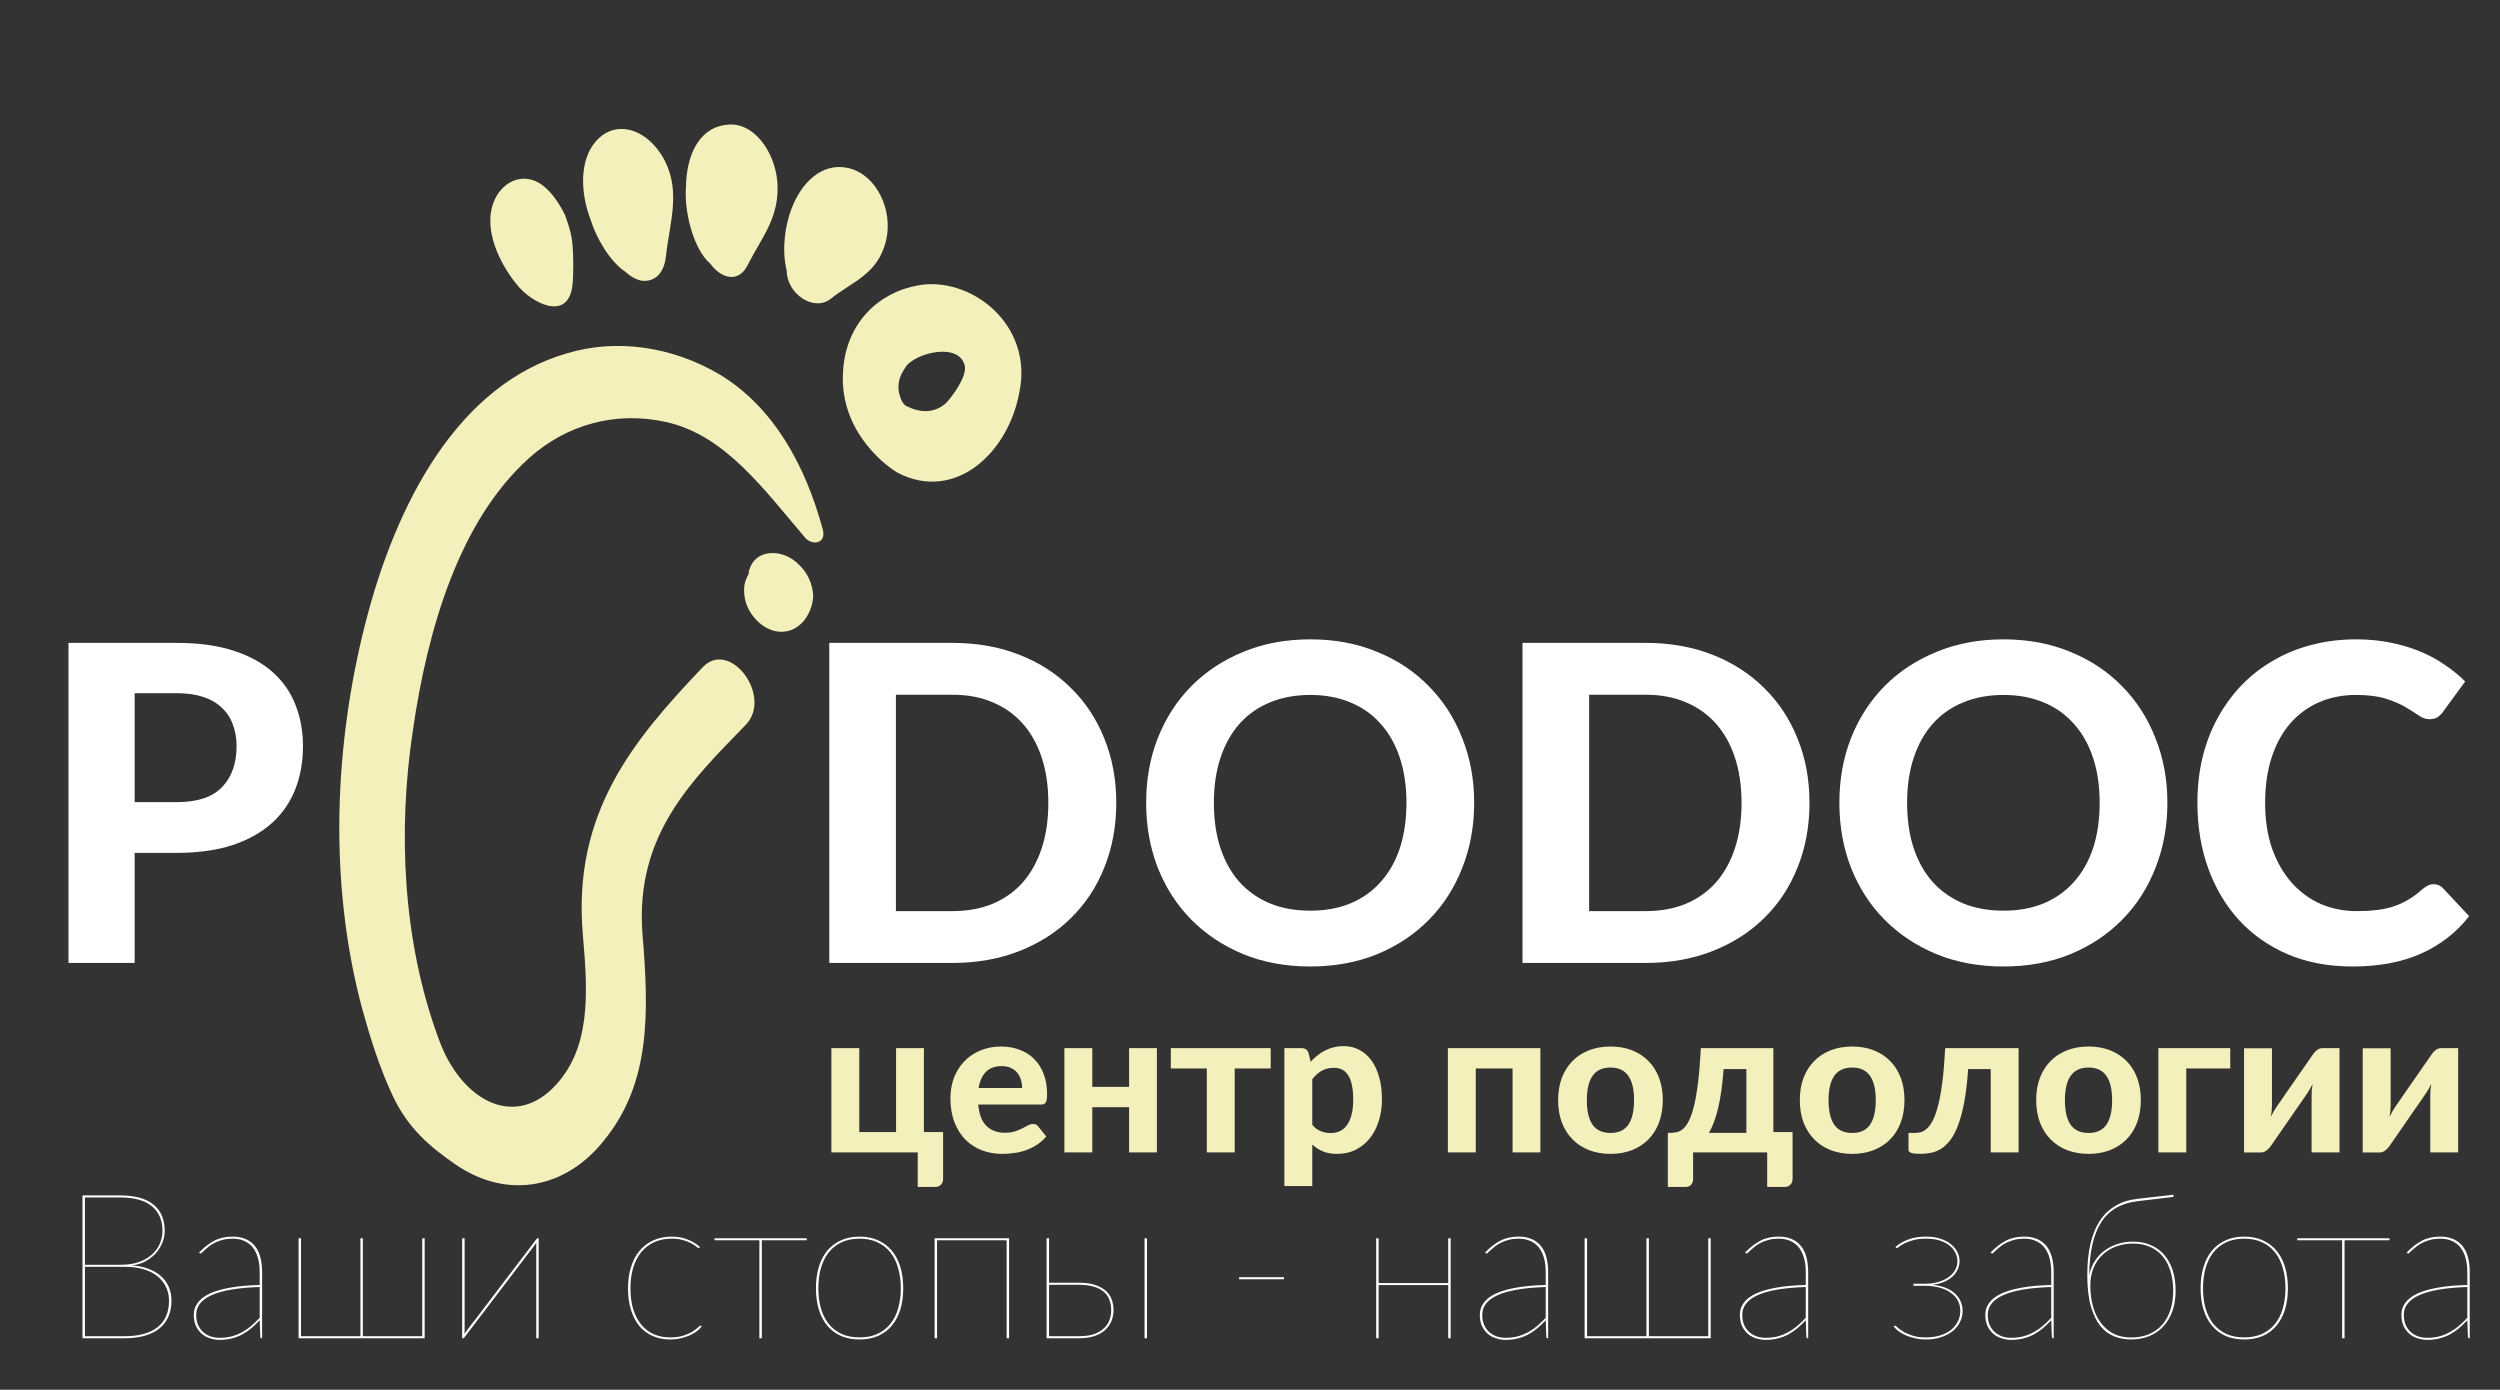
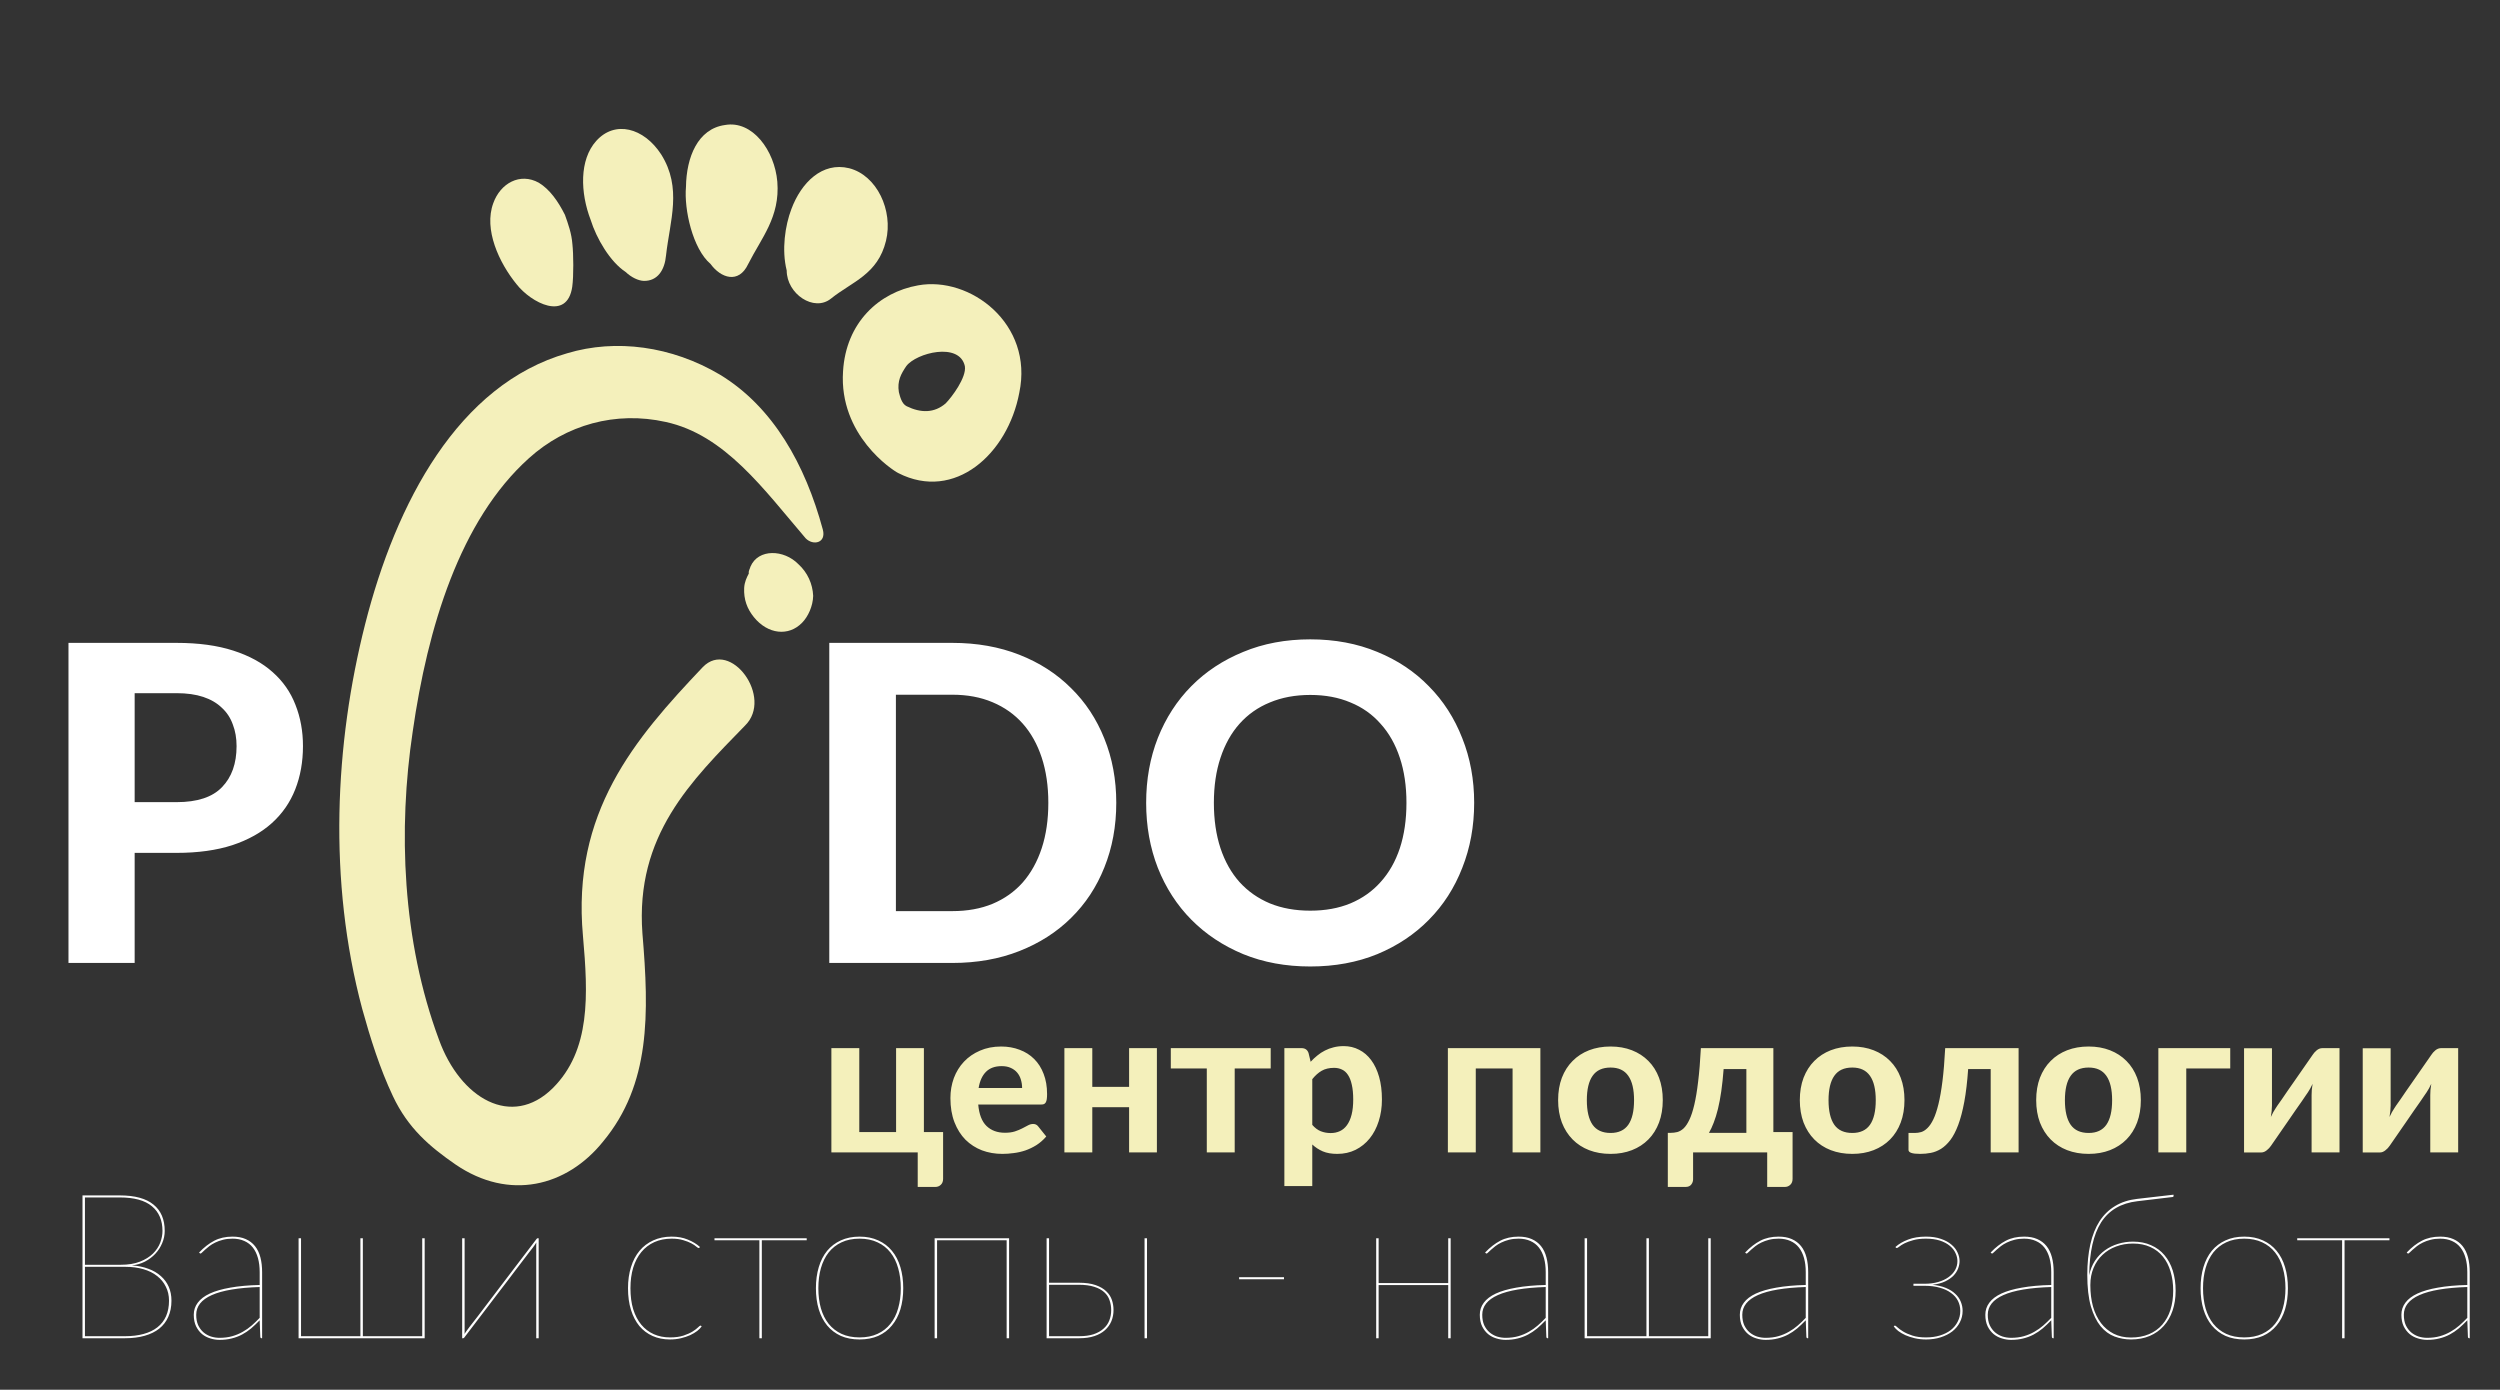
<svg xmlns="http://www.w3.org/2000/svg" width="680" height="378" viewBox="0 0 680 378" fill="none">
  <rect x="0" y="0" width="680" height="378" fill="#333333" stroke="none" />
  <path d="M191.161 181.451C172.585 201.027 155.49 220.963 158.566 254.602C159.979 270.647 160.708 285.646 150.345 295.985C139.187 307.01 125.199 298.803 119.392 282.773C109.366 255.767 108.268 225.586 112.263 198.945C116.29 170.89 125.022 141.543 143.893 124.611C153.944 115.55 167.421 111.721 181.098 114.777C197.175 118.28 207.687 133.019 219.15 146.432C221.159 148.477 224.79 147.736 223.809 144.046C219.031 126.37 210.311 110.714 195.84 101.916C182.693 94.117 167.504 92.115 154.307 96.079C124.642 104.566 107.699 136.722 99.309 169.806C91.075 202.252 89.18 239.556 98.534 274.452C100.697 282.287 103.344 290.713 106.863 298.134C110.989 306.92 116.97 311.962 123.948 316.772C138.465 326.664 154.139 322.828 164.051 310.485C176.939 294.94 176.585 275.836 174.737 253.865C172.781 227.198 187.99 212.421 202.639 197.371C210.461 189.731 198.703 173.674 191.161 181.451Z" fill="#F4F0BB" />
  <path d="M217.153 153.449C213.228 149.436 206.246 149.19 204.132 154.116C203.98 154.743 203.554 155.236 203.675 155.996C203.097 157.116 202.519 158.236 202.413 159.936C202.276 163.022 203.188 165.568 205.074 167.888C208.847 172.527 214.505 173.18 218.186 169.367C219.814 167.707 221.122 164.841 221.183 162.068C221.046 158.848 219.662 155.722 217.153 153.449Z" fill="#F4F0BB" />
  <path d="M249.7 77.622C239.131 79.492 230.085 87.715 229.308 101.016C228.165 118.349 242.708 127.886 244.353 128.686C259.628 136.474 274.111 123.532 277.249 106.819C281.194 88.045 263.818 75.025 249.7 77.622ZM257.238 109.704C254.131 112.401 250.461 112.368 246.623 110.499C245.252 109.832 244.811 107.863 244.491 106.655C244.004 103.612 245.085 101.683 246.517 99.573C249.228 95.983 261 92.945 262.446 99.612C262.934 102.656 258.867 108.042 257.238 109.704Z" fill="#F4F0BB" />
  <path d="M226.043 81.207C231.805 76.584 238.766 74.665 240.994 65.494C242.992 57.271 238.521 47.669 230.947 45.752C223.648 43.97 217.932 49.676 215.258 56.863C213.553 61.338 212.569 67.932 213.982 73.571C213.982 79.936 221.418 84.969 226.043 81.207Z" fill="#F4F0BB" />
  <path d="M193.274 71.807C196.064 75.645 200.934 77.304 203.509 71.819C207.101 64.702 212.203 59.028 211.433 49.436C210.71 40.929 204.653 32.666 197.193 34.003C189.81 35.022 186.695 42.726 186.587 50.828C186.031 56.94 188.389 67.659 193.274 71.807Z" fill="#F4F0BB" />
  <path d="M170.186 73.987C171.688 75.425 173.62 76.365 175.153 76.405C178.849 76.439 180.796 73.503 181.164 69.446C182.207 60.069 185.612 51.135 179.816 41.96C175.094 34.719 167.259 32.671 162.184 38.321C157.537 43.473 157.828 52.44 160.665 59.822C162.228 64.82 165.923 71.207 170.186 73.987Z" fill="#F4F0BB" />
  <path d="M146.566 49.708C141.43 46.856 136.095 49.876 134.175 55.259C131.523 62.394 135.76 71.478 140.484 77.288C144.462 82.385 154.262 87.507 155.65 78.002C156.061 75.043 155.985 69.038 155.696 66.44C155.482 63.527 154.568 60.976 153.654 58.424C151.794 54.71 149.508 51.491 146.566 49.708Z" fill="#F4F0BB" />
  <path d="M48.027 218.183C53.667 218.183 57.787 216.823 60.387 214.103C63.027 211.383 64.347 207.663 64.347 202.943C64.347 200.783 64.007 198.823 63.327 197.063C62.687 195.263 61.687 193.743 60.327 192.503C59.007 191.223 57.327 190.243 55.287 189.563C53.247 188.883 50.827 188.543 48.027 188.543H36.627V218.183H48.027ZM48.027 174.863C53.987 174.863 59.127 175.563 63.447 176.963C67.807 178.363 71.387 180.323 74.187 182.843C76.987 185.323 79.047 188.283 80.367 191.723C81.727 195.163 82.407 198.903 82.407 202.943C82.407 207.223 81.707 211.143 80.307 214.703C78.907 218.263 76.787 221.323 73.947 223.883C71.107 226.443 67.527 228.443 63.207 229.883C58.887 231.283 53.827 231.983 48.027 231.983H36.627V261.923H18.627V174.863H48.027ZM303.625 218.363C303.625 224.723 302.545 230.583 300.385 235.943C298.265 241.263 295.245 245.843 291.325 249.683C287.445 253.523 282.765 256.523 277.285 258.683C271.805 260.843 265.725 261.923 259.045 261.923H225.565V174.863H259.045C265.725 174.863 271.805 175.943 277.285 178.103C282.765 180.263 287.445 183.283 291.325 187.163C295.245 191.003 298.265 195.583 300.385 200.903C302.545 206.223 303.625 212.043 303.625 218.363ZM285.145 218.363C285.145 213.803 284.545 209.703 283.345 206.063C282.145 202.423 280.425 199.343 278.185 196.823C275.945 194.303 273.205 192.363 269.965 191.003C266.765 189.643 263.125 188.963 259.045 188.963H243.685V247.823H259.045C263.125 247.823 266.765 247.163 269.965 245.843C273.205 244.483 275.945 242.543 278.185 240.023C280.425 237.463 282.145 234.363 283.345 230.723C284.545 227.083 285.145 222.963 285.145 218.363ZM400.974 218.363C400.974 224.723 399.894 230.623 397.734 236.063C395.614 241.503 392.594 246.203 388.674 250.163C384.794 254.123 380.114 257.243 374.634 259.523C369.154 261.763 363.074 262.883 356.394 262.883C349.714 262.883 343.634 261.763 338.154 259.523C332.674 257.243 327.974 254.123 324.054 250.163C320.134 246.203 317.094 241.503 314.934 236.063C312.814 230.623 311.754 224.723 311.754 218.363C311.754 212.003 312.814 206.123 314.934 200.723C317.094 195.283 320.134 190.583 324.054 186.623C327.974 182.663 332.674 179.563 338.154 177.323C343.634 175.043 349.714 173.903 356.394 173.903C363.074 173.903 369.154 175.043 374.634 177.323C380.114 179.563 384.794 182.683 388.674 186.683C392.594 190.643 395.614 195.343 397.734 200.783C399.894 206.183 400.974 212.043 400.974 218.363ZM382.554 218.363C382.554 213.803 381.954 209.723 380.754 206.123C379.554 202.483 377.814 199.403 375.534 196.883C373.294 194.323 370.554 192.383 367.314 191.063C364.114 189.703 360.474 189.023 356.394 189.023C352.314 189.023 348.654 189.703 345.414 191.063C342.174 192.383 339.414 194.323 337.134 196.883C334.894 199.403 333.174 202.483 331.974 206.123C330.774 209.723 330.174 213.803 330.174 218.363C330.174 222.963 330.774 227.083 331.974 230.723C333.174 234.323 334.894 237.383 337.134 239.903C339.414 242.423 342.174 244.363 345.414 245.723C348.654 247.043 352.314 247.703 356.394 247.703C360.474 247.703 364.114 247.043 367.314 245.723C370.554 244.363 373.294 242.423 375.534 239.903C377.814 237.383 379.554 234.323 380.754 230.723C381.954 227.083 382.554 222.963 382.554 218.363Z" fill="white" />
-   <path d="M492.18 218.363C492.18 224.723 491.1 230.583 488.94 235.943C486.82 241.263 483.8 245.843 479.88 249.683C476 253.523 471.32 256.523 465.84 258.683C460.36 260.843 454.28 261.923 447.6 261.923H414.12V174.863H447.6C454.28 174.863 460.36 175.943 465.84 178.103C471.32 180.263 476 183.283 479.88 187.163C483.8 191.003 486.82 195.583 488.94 200.903C491.1 206.223 492.18 212.043 492.18 218.363ZM473.7 218.363C473.7 213.803 473.1 209.703 471.9 206.063C470.7 202.423 468.98 199.343 466.74 196.823C464.5 194.303 461.76 192.363 458.52 191.003C455.32 189.643 451.68 188.963 447.6 188.963H432.24V247.823H447.6C451.68 247.823 455.32 247.163 458.52 245.843C461.76 244.483 464.5 242.543 466.74 240.023C468.98 237.463 470.7 234.363 471.9 230.723C473.1 227.083 473.7 222.963 473.7 218.363ZM589.529 218.363C589.529 224.723 588.449 230.623 586.289 236.063C584.169 241.503 581.149 246.203 577.229 250.163C573.349 254.123 568.669 257.243 563.189 259.523C557.709 261.763 551.629 262.883 544.949 262.883C538.269 262.883 532.189 261.763 526.709 259.523C521.229 257.243 516.529 254.123 512.609 250.163C508.689 246.203 505.649 241.503 503.489 236.063C501.369 230.623 500.309 224.723 500.309 218.363C500.309 212.003 501.369 206.123 503.489 200.723C505.649 195.283 508.689 190.583 512.609 186.623C516.529 182.663 521.229 179.563 526.709 177.323C532.189 175.043 538.269 173.903 544.949 173.903C551.629 173.903 557.709 175.043 563.189 177.323C568.669 179.563 573.349 182.683 577.229 186.683C581.149 190.643 584.169 195.343 586.289 200.783C588.449 206.183 589.529 212.043 589.529 218.363ZM571.109 218.363C571.109 213.803 570.509 209.723 569.309 206.123C568.109 202.483 566.369 199.403 564.089 196.883C561.849 194.323 559.109 192.383 555.869 191.063C552.669 189.703 549.029 189.023 544.949 189.023C540.869 189.023 537.209 189.703 533.969 191.063C530.729 192.383 527.969 194.323 525.689 196.883C523.449 199.403 521.729 202.483 520.529 206.123C519.329 209.723 518.729 213.803 518.729 218.363C518.729 222.963 519.329 227.083 520.529 230.723C521.729 234.323 523.449 237.383 525.689 239.903C527.969 242.423 530.729 244.363 533.969 245.723C537.209 247.043 540.869 247.703 544.949 247.703C549.029 247.703 552.669 247.043 555.869 245.723C559.109 244.363 561.849 242.423 564.089 239.903C566.369 237.383 568.109 234.323 569.309 230.723C570.509 227.083 571.109 222.963 571.109 218.363ZM661.955 240.503C662.955 240.503 663.795 240.863 664.475 241.583L671.615 249.203C668.095 253.683 663.715 257.083 658.475 259.403C653.275 261.723 647.075 262.883 639.875 262.883C633.355 262.883 627.495 261.783 622.295 259.583C617.095 257.343 612.675 254.243 609.035 250.283C605.395 246.323 602.595 241.623 600.635 236.183C598.675 230.743 597.695 224.803 597.695 218.363C597.695 214.043 598.155 209.943 599.075 206.063C600.035 202.143 601.415 198.543 603.215 195.263C605.015 191.983 607.175 189.023 609.695 186.383C612.255 183.743 615.135 181.503 618.335 179.663C621.535 177.783 625.015 176.363 628.775 175.403C632.575 174.403 636.615 173.903 640.895 173.903C644.095 173.903 647.115 174.183 649.955 174.743C652.835 175.303 655.515 176.083 657.995 177.083C660.475 178.083 662.755 179.303 664.835 180.743C666.955 182.143 668.855 183.683 670.535 185.363L664.475 193.643C664.115 194.163 663.655 194.623 663.095 195.023C662.535 195.423 661.775 195.623 660.815 195.623C659.855 195.623 658.875 195.283 657.875 194.603C656.915 193.923 655.715 193.163 654.275 192.323C652.875 191.483 651.095 190.723 648.935 190.043C646.815 189.363 644.115 189.023 640.835 189.023C637.195 189.023 633.855 189.683 630.815 191.003C627.775 192.323 625.155 194.243 622.955 196.763C620.795 199.243 619.115 202.303 617.915 205.943C616.715 209.583 616.115 213.723 616.115 218.363C616.115 223.043 616.755 227.223 618.035 230.903C619.355 234.543 621.135 237.623 623.375 240.143C625.655 242.663 628.295 244.583 631.295 245.903C634.335 247.183 637.575 247.823 641.015 247.823C643.055 247.823 644.895 247.723 646.535 247.523C648.215 247.323 649.755 246.983 651.155 246.503C652.595 246.023 653.935 245.403 655.175 244.643C656.455 243.883 657.735 242.923 659.015 241.763C659.455 241.403 659.915 241.103 660.395 240.863C660.875 240.623 661.395 240.503 661.955 240.503Z" fill="white" />
  <path d="M256.523 307.917V320.65C256.523 321.328 256.321 321.86 255.918 322.245C255.514 322.648 255.001 322.85 254.378 322.85H249.62V313.445H226.135V285.092H233.725V307.917H243.735V285.092H251.298V307.917H256.523ZM278.012 295.927C278.012 295.139 277.902 294.387 277.682 293.672C277.48 292.957 277.15 292.325 276.692 291.775C276.233 291.225 275.656 290.794 274.959 290.482C274.262 290.152 273.428 289.987 272.457 289.987C270.642 289.987 269.221 290.501 268.194 291.527C267.167 292.554 266.498 294.021 266.187 295.927H278.012ZM266.077 300.437C266.315 303.096 267.067 305.039 268.332 306.267C269.615 307.496 271.283 308.11 273.337 308.11C274.382 308.11 275.28 307.991 276.032 307.752C276.802 307.496 277.471 307.221 278.039 306.927C278.626 306.616 279.148 306.341 279.607 306.102C280.083 305.846 280.551 305.717 281.009 305.717C281.596 305.717 282.054 305.937 282.384 306.377L284.584 309.127C283.777 310.062 282.888 310.841 281.917 311.465C280.945 312.07 279.937 312.556 278.892 312.922C277.847 313.271 276.792 313.509 275.729 313.637C274.666 313.784 273.639 313.857 272.649 313.857C270.669 313.857 268.817 313.536 267.094 312.895C265.389 312.235 263.895 311.272 262.612 310.007C261.347 308.724 260.347 307.138 259.614 305.25C258.881 303.361 258.514 301.171 258.514 298.677C258.514 296.752 258.826 294.937 259.449 293.232C260.091 291.527 261.007 290.042 262.199 288.777C263.391 287.512 264.839 286.513 266.544 285.78C268.249 285.028 270.174 284.652 272.319 284.652C274.134 284.652 275.802 284.946 277.324 285.532C278.864 286.101 280.184 286.935 281.284 288.035C282.402 289.135 283.264 290.491 283.869 292.105C284.492 293.7 284.804 295.524 284.804 297.577C284.804 298.146 284.777 298.613 284.722 298.98C284.667 299.346 284.575 299.64 284.447 299.86C284.318 300.08 284.144 300.236 283.924 300.327C283.704 300.401 283.42 300.437 283.072 300.437H266.077ZM314.676 285.092V313.445H307.114V301.152H297.104V313.445H289.514V285.092H297.104V295.625H307.114V285.092H314.676ZM345.629 290.62H335.839V313.445H328.249V290.62H318.459V285.092H345.629V290.62ZM356.938 305.965C357.653 306.79 358.423 307.367 359.248 307.697C360.091 308.027 360.99 308.192 361.943 308.192C362.86 308.192 363.694 308.018 364.445 307.67C365.197 307.321 365.839 306.781 366.37 306.047C366.92 305.296 367.342 304.342 367.635 303.187C367.929 302.032 368.075 300.657 368.075 299.062C368.075 297.486 367.947 296.147 367.69 295.047C367.452 293.947 367.104 293.058 366.645 292.38C366.205 291.701 365.665 291.216 365.023 290.922C364.381 290.611 363.666 290.455 362.878 290.455C361.54 290.455 360.412 290.721 359.495 291.252C358.597 291.766 357.745 292.526 356.938 293.535V305.965ZM356.498 288.805C357.066 288.181 357.671 287.613 358.313 287.1C358.955 286.568 359.642 286.119 360.375 285.752C361.109 285.367 361.897 285.074 362.74 284.872C363.584 284.652 364.5 284.542 365.49 284.542C367.012 284.542 368.405 284.872 369.67 285.532C370.954 286.174 372.054 287.118 372.97 288.365C373.887 289.593 374.602 291.106 375.115 292.902C375.629 294.699 375.885 296.752 375.885 299.062C375.885 301.189 375.592 303.16 375.005 304.975C374.437 306.771 373.621 308.33 372.558 309.65C371.495 310.97 370.211 312.006 368.708 312.757C367.223 313.491 365.564 313.857 363.73 313.857C362.19 313.857 360.88 313.628 359.798 313.17C358.735 312.711 357.781 312.088 356.938 311.3V322.602H349.348V285.092H354.023C354.976 285.092 355.609 285.532 355.92 286.412L356.498 288.805ZM418.983 313.445H411.421V290.62H401.411V313.445H393.821V285.092H418.983V313.445ZM438.083 284.652C440.209 284.652 442.143 284.991 443.885 285.67C445.627 286.348 447.121 287.32 448.368 288.585C449.614 289.831 450.577 291.353 451.255 293.15C451.933 294.946 452.273 296.972 452.273 299.227C452.273 301.482 451.933 303.517 451.255 305.332C450.577 307.129 449.614 308.66 448.368 309.925C447.121 311.19 445.627 312.161 443.885 312.84C442.143 313.518 440.209 313.857 438.083 313.857C435.938 313.857 433.985 313.518 432.225 312.84C430.483 312.161 428.989 311.19 427.743 309.925C426.496 308.66 425.524 307.129 424.828 305.332C424.149 303.517 423.81 301.482 423.81 299.227C423.81 296.972 424.149 294.946 424.828 293.15C425.524 291.353 426.496 289.831 427.743 288.585C428.989 287.32 430.483 286.348 432.225 285.67C433.985 284.991 435.938 284.652 438.083 284.652ZM438.083 308.165C440.246 308.165 441.85 307.422 442.895 305.937C443.94 304.434 444.463 302.206 444.463 299.255C444.463 296.321 443.94 294.112 442.895 292.627C441.85 291.124 440.246 290.372 438.083 290.372C435.864 290.372 434.233 291.124 433.188 292.627C432.143 294.112 431.62 296.321 431.62 299.255C431.62 302.206 432.143 304.434 433.188 305.937C434.233 307.422 435.864 308.165 438.083 308.165ZM475.013 308.137V290.785H468.825C468.66 292.985 468.449 294.983 468.193 296.78C467.936 298.576 467.633 300.19 467.285 301.62C466.937 303.031 466.552 304.278 466.13 305.36C465.727 306.423 465.296 307.349 464.838 308.137H475.013ZM487.58 307.917V320.65C487.58 321.328 487.378 321.86 486.975 322.245C486.572 322.648 486.058 322.85 485.435 322.85H480.678V313.445H460.52V320.76C460.52 321.291 460.355 321.768 460.025 322.19C459.695 322.63 459.163 322.85 458.43 322.85H453.645V308.137H454.388C455.011 308.137 455.625 308.064 456.23 307.917C456.835 307.752 457.413 307.413 457.963 306.9C458.513 306.368 459.026 305.598 459.503 304.59C459.998 303.563 460.447 302.197 460.85 300.492C461.253 298.787 461.602 296.679 461.895 294.167C462.207 291.656 462.454 288.631 462.638 285.092H482.355V307.917H487.58ZM503.825 284.652C505.952 284.652 507.886 284.991 509.627 285.67C511.369 286.348 512.863 287.32 514.11 288.585C515.357 289.831 516.319 291.353 516.997 293.15C517.676 294.946 518.015 296.972 518.015 299.227C518.015 301.482 517.676 303.517 516.997 305.332C516.319 307.129 515.357 308.66 514.11 309.925C512.863 311.19 511.369 312.161 509.627 312.84C507.886 313.518 505.952 313.857 503.825 313.857C501.68 313.857 499.727 313.518 497.967 312.84C496.226 312.161 494.732 311.19 493.485 309.925C492.238 308.66 491.267 307.129 490.57 305.332C489.892 303.517 489.552 301.482 489.552 299.227C489.552 296.972 489.892 294.946 490.57 293.15C491.267 291.353 492.238 289.831 493.485 288.585C494.732 287.32 496.226 286.348 497.967 285.67C499.727 284.991 501.68 284.652 503.825 284.652ZM503.825 308.165C505.988 308.165 507.592 307.422 508.637 305.937C509.682 304.434 510.205 302.206 510.205 299.255C510.205 296.321 509.682 294.112 508.637 292.627C507.592 291.124 505.988 290.372 503.825 290.372C501.607 290.372 499.975 291.124 498.93 292.627C497.885 294.112 497.362 296.321 497.362 299.255C497.362 302.206 497.885 304.434 498.93 305.937C499.975 307.422 501.607 308.165 503.825 308.165ZM549.058 313.445H541.468V290.785H535.336C535.098 294.231 534.749 297.192 534.291 299.667C533.833 302.142 533.283 304.241 532.641 305.965C531.999 307.67 531.284 309.045 530.496 310.09C529.708 311.116 528.864 311.914 527.966 312.482C527.068 313.032 526.142 313.399 525.188 313.582C524.235 313.766 523.273 313.857 522.301 313.857C521.164 313.857 520.348 313.766 519.853 313.582C519.358 313.399 519.111 313.133 519.111 312.785V308.165H520.816C521.403 308.165 521.989 308.082 522.576 307.917C523.163 307.734 523.731 307.367 524.281 306.817C524.849 306.267 525.381 305.479 525.876 304.452C526.371 303.426 526.829 302.06 527.251 300.355C527.673 298.65 528.039 296.551 528.351 294.057C528.663 291.564 528.91 288.576 529.093 285.092H549.058V313.445ZM568.117 284.652C570.244 284.652 572.178 284.991 573.919 285.67C575.661 286.348 577.155 287.32 578.402 288.585C579.649 289.831 580.611 291.353 581.289 293.15C581.968 294.946 582.307 296.972 582.307 299.227C582.307 301.482 581.968 303.517 581.289 305.332C580.611 307.129 579.649 308.66 578.402 309.925C577.155 311.19 575.661 312.161 573.919 312.84C572.178 313.518 570.244 313.857 568.117 313.857C565.972 313.857 564.019 313.518 562.259 312.84C560.518 312.161 559.024 311.19 557.777 309.925C556.53 308.66 555.559 307.129 554.862 305.332C554.184 303.517 553.844 301.482 553.844 299.227C553.844 296.972 554.184 294.946 554.862 293.15C555.559 291.353 556.53 289.831 557.777 288.585C559.024 287.32 560.518 286.348 562.259 285.67C564.019 284.991 565.972 284.652 568.117 284.652ZM568.117 308.165C570.28 308.165 571.884 307.422 572.929 305.937C573.974 304.434 574.497 302.206 574.497 299.255C574.497 296.321 573.974 294.112 572.929 292.627C571.884 291.124 570.28 290.372 568.117 290.372C565.899 290.372 564.267 291.124 563.222 292.627C562.177 294.112 561.654 296.321 561.654 299.255C561.654 302.206 562.177 304.434 563.222 305.937C564.267 307.422 565.899 308.165 568.117 308.165ZM606.625 290.62H594.663V313.445H587.073V285.092H606.625V290.62ZM636.343 285.092V313.445H628.753V297.852C628.753 297.431 628.771 296.954 628.808 296.422C628.863 295.872 628.936 295.331 629.028 294.8C628.606 295.716 628.176 296.496 627.736 297.137C627.699 297.174 627.534 297.412 627.241 297.852C626.947 298.292 626.562 298.861 626.086 299.557C625.609 300.236 625.068 301.006 624.463 301.867C623.876 302.729 623.271 303.609 622.648 304.507C621.2 306.597 619.559 308.971 617.726 311.63C617.579 311.85 617.405 312.07 617.203 312.29C617.02 312.491 616.809 312.684 616.571 312.867C616.351 313.051 616.112 313.197 615.856 313.307C615.599 313.417 615.324 313.472 615.031 313.472H610.383V285.12H617.973V300.712C617.973 301.152 617.946 301.647 617.891 302.197C617.836 302.747 617.762 303.288 617.671 303.82C617.891 303.343 618.111 302.903 618.331 302.5C618.551 302.096 618.771 301.739 618.991 301.427C619.009 301.391 619.165 301.152 619.458 300.712C619.77 300.272 620.164 299.713 620.641 299.035C621.117 298.338 621.649 297.559 622.236 296.697C622.841 295.836 623.455 294.956 624.078 294.057C625.526 291.967 627.176 289.593 629.028 286.935C629.303 286.495 629.67 286.082 630.128 285.697C630.605 285.294 631.136 285.092 631.723 285.092H636.343ZM668.623 285.092V313.445H661.033V297.852C661.033 297.431 661.052 296.954 661.088 296.422C661.143 295.872 661.217 295.331 661.308 294.8C660.887 295.716 660.456 296.496 660.016 297.137C659.979 297.174 659.814 297.412 659.521 297.852C659.227 298.292 658.842 298.861 658.366 299.557C657.889 300.236 657.348 301.006 656.743 301.867C656.157 302.729 655.552 303.609 654.928 304.507C653.48 306.597 651.839 308.971 650.006 311.63C649.859 311.85 649.685 312.07 649.483 312.29C649.3 312.491 649.089 312.684 648.851 312.867C648.631 313.051 648.392 313.197 648.136 313.307C647.879 313.417 647.604 313.472 647.311 313.472H642.663V285.12H650.253V300.712C650.253 301.152 650.226 301.647 650.171 302.197C650.116 302.747 650.042 303.288 649.951 303.82C650.171 303.343 650.391 302.903 650.611 302.5C650.831 302.096 651.051 301.739 651.271 301.427C651.289 301.391 651.445 301.152 651.738 300.712C652.05 300.272 652.444 299.713 652.921 299.035C653.397 298.338 653.929 297.559 654.516 296.697C655.121 295.836 655.735 294.956 656.358 294.057C657.807 291.967 659.457 289.593 661.308 286.935C661.583 286.495 661.95 286.082 662.408 285.697C662.885 285.294 663.417 285.092 664.003 285.092H668.623Z" fill="#F4F0BB" />
  <path d="M34.038 363.445C35.906 363.445 37.58 363.241 39.06 362.834C40.54 362.427 41.789 361.826 42.806 361.031C43.843 360.217 44.629 359.208 45.165 358.006C45.702 356.785 45.97 355.379 45.97 353.788C45.97 352.382 45.683 351.115 45.11 349.986C44.555 348.839 43.759 347.868 42.723 347.072C41.706 346.258 40.457 345.639 38.977 345.213C37.516 344.788 35.888 344.575 34.093 344.575H23.104V363.445H34.038ZM23.104 325.705V344.02H32.816C34.889 344.02 36.646 343.733 38.089 343.16C39.532 342.586 40.707 341.855 41.613 340.967C42.52 340.061 43.176 339.071 43.584 337.998C43.99 336.907 44.194 335.843 44.194 334.807C44.194 331.921 43.232 329.682 41.308 328.091C39.403 326.5 36.48 325.705 32.539 325.705H23.104ZM32.539 325.15C36.664 325.15 39.736 325.982 41.752 327.647C43.787 329.294 44.804 331.68 44.804 334.807C44.804 335.954 44.573 337.064 44.111 338.137C43.667 339.21 43.047 340.172 42.252 341.023C41.456 341.874 40.513 342.586 39.421 343.16C38.33 343.715 37.145 344.057 35.869 344.186C37.534 344.297 39.023 344.603 40.337 345.102C41.669 345.583 42.797 346.24 43.722 347.072C44.666 347.886 45.387 348.858 45.887 349.986C46.386 351.115 46.636 352.382 46.636 353.788C46.636 355.434 46.349 356.896 45.776 358.172C45.221 359.449 44.398 360.522 43.306 361.391C42.233 362.242 40.91 362.89 39.338 363.334C37.784 363.778 36.017 364 34.038 364H22.438V325.15H32.539ZM70.632 350.069C64.804 350.254 60.466 350.985 57.617 352.262C54.786 353.52 53.371 355.305 53.371 357.617C53.371 358.709 53.547 359.652 53.898 360.448C54.268 361.225 54.749 361.872 55.341 362.39C55.933 362.89 56.608 363.269 57.367 363.528C58.126 363.769 58.903 363.889 59.698 363.889C60.974 363.889 62.131 363.741 63.167 363.445C64.203 363.149 65.156 362.751 66.025 362.252C66.913 361.752 67.727 361.179 68.467 360.531C69.225 359.865 69.947 359.171 70.632 358.45V350.069ZM54.148 340.69C55.48 339.284 56.858 338.211 58.283 337.471C59.707 336.731 61.363 336.361 63.25 336.361C64.638 336.361 65.831 336.583 66.83 337.027C67.847 337.471 68.689 338.109 69.355 338.942C70.021 339.774 70.511 340.792 70.826 341.994C71.14 343.178 71.297 344.519 71.297 346.018V364H71.186C70.927 364 70.798 363.852 70.798 363.556L70.632 359.116C69.855 359.93 69.078 360.67 68.3 361.336C67.523 361.983 66.7 362.538 65.831 363.001C64.961 363.463 64.027 363.815 63.028 364.056C62.029 364.315 60.919 364.444 59.698 364.444C58.884 364.444 58.061 364.315 57.228 364.056C56.396 363.815 55.647 363.426 54.98 362.89C54.315 362.335 53.769 361.632 53.343 360.781C52.918 359.911 52.705 358.857 52.705 357.617C52.705 356.396 53.066 355.305 53.787 354.343C54.509 353.362 55.6 352.53 57.062 351.845C58.542 351.161 60.401 350.624 62.639 350.236C64.897 349.829 67.561 349.588 70.632 349.514V346.018C70.632 344.593 70.474 343.317 70.16 342.188C69.845 341.06 69.383 340.107 68.772 339.33C68.162 338.553 67.394 337.961 66.469 337.554C65.544 337.129 64.471 336.916 63.25 336.916C62.288 336.916 61.419 337.018 60.642 337.221C59.864 337.425 59.171 337.674 58.56 337.97C57.95 338.266 57.413 338.59 56.951 338.942C56.507 339.293 56.118 339.617 55.785 339.913C55.452 340.209 55.184 340.459 54.98 340.662C54.777 340.866 54.629 340.967 54.536 340.967C54.462 340.967 54.37 340.912 54.259 340.801L54.148 340.69ZM115.512 336.805V364H81.213V336.805H81.879V363.445H98.029V336.805H98.695V363.445H114.846V336.805H115.512ZM146.523 336.805V364H145.857V339.025C145.857 338.84 145.857 338.664 145.857 338.498C145.857 338.331 145.866 338.155 145.885 337.97C145.681 338.285 145.515 338.535 145.385 338.72C145.367 338.757 145.228 338.951 144.969 339.302C144.71 339.635 144.349 340.098 143.887 340.69C143.443 341.282 142.915 341.976 142.305 342.771C141.694 343.567 141.038 344.427 140.335 345.352C139.632 346.277 138.892 347.257 138.115 348.293C137.338 349.311 136.551 350.338 135.756 351.374C132.981 355.037 129.827 359.181 126.293 363.806C126.201 363.935 126.099 364 125.988 364H125.71V336.805H126.376V361.78C126.376 361.965 126.376 362.141 126.376 362.307C126.376 362.474 126.367 362.649 126.349 362.834C126.534 362.538 126.7 362.289 126.848 362.085C126.867 362.048 127.153 361.66 127.708 360.92C128.282 360.18 129.022 359.227 129.928 358.061C130.835 356.877 131.852 355.536 132.981 354.038C134.128 352.521 135.293 350.985 136.477 349.431C139.252 345.768 142.407 341.624 145.94 336.999C146.033 336.87 146.134 336.805 146.245 336.805H146.523ZM190.243 339.358C190.169 339.432 190.095 339.469 190.021 339.469C189.91 339.469 189.697 339.339 189.383 339.08C189.087 338.803 188.643 338.507 188.051 338.192C187.477 337.878 186.747 337.591 185.859 337.332C184.989 337.055 183.935 336.916 182.695 336.916C180.938 336.916 179.365 337.23 177.978 337.859C176.59 338.488 175.415 339.386 174.453 340.551C173.491 341.717 172.751 343.132 172.233 344.797C171.734 346.462 171.484 348.33 171.484 350.402C171.484 352.548 171.734 354.454 172.233 356.119C172.751 357.765 173.482 359.162 174.426 360.309C175.369 361.438 176.498 362.298 177.811 362.89C179.143 363.482 180.623 363.778 182.251 363.778C183.694 363.778 184.915 363.611 185.914 363.278C186.913 362.945 187.736 362.575 188.384 362.169C189.031 361.761 189.522 361.391 189.855 361.058C190.188 360.725 190.41 360.559 190.521 360.559C190.595 360.559 190.669 360.596 190.743 360.67L190.854 360.781C190.576 361.188 190.169 361.604 189.633 362.03C189.096 362.437 188.458 362.816 187.718 363.167C186.978 363.5 186.145 363.778 185.22 364C184.295 364.222 183.306 364.333 182.251 364.333C180.494 364.333 178.912 364.018 177.506 363.389C176.1 362.76 174.897 361.854 173.898 360.67C172.918 359.467 172.159 358.006 171.623 356.285C171.086 354.565 170.818 352.604 170.818 350.402C170.818 348.293 171.086 346.379 171.623 344.658C172.159 342.919 172.936 341.439 173.954 340.218C174.971 338.997 176.211 338.054 177.672 337.388C179.152 336.703 180.827 336.361 182.695 336.361C184.342 336.361 185.803 336.629 187.08 337.166C188.375 337.684 189.485 338.359 190.41 339.191L190.243 339.358ZM219.425 337.36H207.215V364H206.549V337.36H194.339V336.805H219.425V337.36ZM233.805 336.361C235.71 336.361 237.403 336.703 238.883 337.388C240.363 338.054 241.603 338.997 242.602 340.218C243.619 341.439 244.387 342.919 244.905 344.658C245.423 346.379 245.682 348.293 245.682 350.402C245.682 352.511 245.423 354.426 244.905 356.147C244.387 357.849 243.619 359.31 242.602 360.531C241.603 361.752 240.363 362.696 238.883 363.362C237.403 364.009 235.71 364.333 233.805 364.333C231.881 364.333 230.179 364.009 228.699 363.362C227.237 362.696 225.998 361.752 224.98 360.531C223.981 359.31 223.223 357.849 222.705 356.147C222.187 354.426 221.928 352.511 221.928 350.402C221.928 348.293 222.187 346.379 222.705 344.658C223.223 342.919 223.981 341.439 224.98 340.218C225.998 338.997 227.237 338.054 228.699 337.388C230.179 336.703 231.881 336.361 233.805 336.361ZM233.805 363.778C235.655 363.778 237.283 363.454 238.689 362.807C240.095 362.159 241.26 361.253 242.185 360.087C243.129 358.922 243.832 357.516 244.294 355.869C244.775 354.223 245.016 352.4 245.016 350.402C245.016 348.404 244.775 346.582 244.294 344.936C243.832 343.271 243.129 341.846 242.185 340.662C241.26 339.478 240.095 338.562 238.689 337.915C237.283 337.249 235.655 336.916 233.805 336.916C231.936 336.916 230.299 337.249 228.893 337.915C227.506 338.562 226.34 339.478 225.397 340.662C224.472 341.846 223.769 343.271 223.288 344.936C222.825 346.582 222.594 348.404 222.594 350.402C222.594 352.4 222.825 354.223 223.288 355.869C223.769 357.516 224.472 358.922 225.397 360.087C226.34 361.253 227.506 362.159 228.893 362.807C230.299 363.454 231.936 363.778 233.805 363.778ZM274.474 364H273.808V337.36H254.883V364H254.217V336.805H274.474V364ZM293.585 363.445C295.065 363.445 296.35 363.269 297.442 362.918C298.533 362.548 299.431 362.048 300.134 361.419C300.855 360.79 301.382 360.05 301.715 359.199C302.067 358.33 302.243 357.386 302.243 356.369C302.243 355.407 302.095 354.509 301.799 353.677C301.521 352.826 301.04 352.095 300.356 351.485C299.671 350.856 298.765 350.365 297.636 350.014C296.508 349.644 295.102 349.459 293.418 349.459H285.343V363.445H293.585ZM293.418 348.904C295.268 348.904 296.794 349.117 297.997 349.542C299.218 349.968 300.189 350.532 300.911 351.235C301.632 351.919 302.141 352.706 302.437 353.594C302.733 354.482 302.881 355.388 302.881 356.313C302.881 357.405 302.687 358.422 302.298 359.366C301.91 360.291 301.327 361.105 300.55 361.808C299.791 362.492 298.829 363.029 297.664 363.417C296.498 363.806 295.139 364 293.585 364H284.677V336.805H285.343V348.904H293.418ZM311.983 336.805V364H311.317V336.805H311.983ZM337.038 347.405H349.248V347.96H337.038V347.405ZM394.58 336.805V364H393.914V349.542H374.988V364H374.322V336.805H374.988V348.987H393.914V336.805H394.58ZM420.433 350.069C414.606 350.254 410.268 350.985 407.419 352.262C404.588 353.52 403.173 355.305 403.173 357.617C403.173 358.709 403.349 359.652 403.7 360.448C404.07 361.225 404.551 361.872 405.143 362.39C405.735 362.89 406.41 363.269 407.169 363.528C407.927 363.769 408.704 363.889 409.5 363.889C410.776 363.889 411.933 363.741 412.969 363.445C414.005 363.149 414.957 362.751 415.827 362.252C416.715 361.752 417.529 361.179 418.269 360.531C419.027 359.865 419.749 359.171 420.433 358.45V350.069ZM403.95 340.69C405.282 339.284 406.66 338.211 408.085 337.471C409.509 336.731 411.165 336.361 413.052 336.361C414.439 336.361 415.633 336.583 416.632 337.027C417.649 337.471 418.491 338.109 419.157 338.942C419.823 339.774 420.313 340.792 420.628 341.994C420.942 343.178 421.099 344.519 421.099 346.018V364H420.988C420.729 364 420.6 363.852 420.6 363.556L420.433 359.116C419.656 359.93 418.879 360.67 418.102 361.336C417.325 361.983 416.502 362.538 415.633 363.001C414.763 363.463 413.829 363.815 412.83 364.056C411.831 364.315 410.721 364.444 409.5 364.444C408.686 364.444 407.863 364.315 407.03 364.056C406.198 363.815 405.448 363.426 404.782 362.89C404.116 362.335 403.571 361.632 403.145 360.781C402.72 359.911 402.507 358.857 402.507 357.617C402.507 356.396 402.868 355.305 403.589 354.343C404.311 353.362 405.402 352.53 406.864 351.845C408.344 351.161 410.203 350.624 412.441 350.236C414.698 349.829 417.362 349.588 420.433 349.514V346.018C420.433 344.593 420.276 343.317 419.962 342.188C419.647 341.06 419.185 340.107 418.574 339.33C417.964 338.553 417.196 337.961 416.271 337.554C415.346 337.129 414.273 336.916 413.052 336.916C412.09 336.916 411.22 337.018 410.443 337.221C409.666 337.425 408.973 337.674 408.362 337.97C407.752 338.266 407.215 338.59 406.753 338.942C406.309 339.293 405.92 339.617 405.587 339.913C405.254 340.209 404.986 340.459 404.782 340.662C404.579 340.866 404.431 340.967 404.338 340.967C404.264 340.967 404.172 340.912 404.061 340.801L403.95 340.69ZM465.314 336.805V364H431.015V336.805H431.681V363.445H447.831V336.805H448.497V363.445H464.648V336.805H465.314ZM491.163 350.069C485.336 350.254 480.998 350.985 478.149 352.262C475.318 353.52 473.903 355.305 473.903 357.617C473.903 358.709 474.079 359.652 474.43 360.448C474.8 361.225 475.281 361.872 475.873 362.39C476.465 362.89 477.14 363.269 477.899 363.528C478.657 363.769 479.434 363.889 480.23 363.889C481.506 363.889 482.663 363.741 483.699 363.445C484.735 363.149 485.687 362.751 486.557 362.252C487.445 361.752 488.259 361.179 488.999 360.531C489.757 359.865 490.479 359.171 491.163 358.45V350.069ZM474.68 340.69C476.012 339.284 477.39 338.211 478.815 337.471C480.239 336.731 481.895 336.361 483.782 336.361C485.169 336.361 486.363 336.583 487.362 337.027C488.379 337.471 489.221 338.109 489.887 338.942C490.553 339.774 491.043 340.792 491.358 341.994C491.672 343.178 491.829 344.519 491.829 346.018V364H491.718C491.459 364 491.33 363.852 491.33 363.556L491.163 359.116C490.386 359.93 489.609 360.67 488.832 361.336C488.055 361.983 487.232 362.538 486.363 363.001C485.493 363.463 484.559 363.815 483.56 364.056C482.561 364.315 481.451 364.444 480.23 364.444C479.416 364.444 478.593 364.315 477.76 364.056C476.928 363.815 476.178 363.426 475.512 362.89C474.846 362.335 474.301 361.632 473.875 360.781C473.45 359.911 473.237 358.857 473.237 357.617C473.237 356.396 473.598 355.305 474.319 354.343C475.041 353.362 476.132 352.53 477.594 351.845C479.074 351.161 480.933 350.624 483.171 350.236C485.428 349.829 488.092 349.588 491.163 349.514V346.018C491.163 344.593 491.006 343.317 490.692 342.188C490.377 341.06 489.915 340.107 489.304 339.33C488.694 338.553 487.926 337.961 487.001 337.554C486.076 337.129 485.003 336.916 483.782 336.916C482.82 336.916 481.95 337.018 481.173 337.221C480.396 337.425 479.703 337.674 479.092 337.97C478.482 338.266 477.945 338.59 477.483 338.942C477.039 339.293 476.65 339.617 476.317 339.913C475.984 340.209 475.716 340.459 475.512 340.662C475.309 340.866 475.161 340.967 475.068 340.967C474.994 340.967 474.902 340.912 474.791 340.801L474.68 340.69ZM515.545 339.191C516.47 338.359 517.617 337.684 518.986 337.166C520.374 336.629 521.992 336.361 523.842 336.361C525.415 336.361 526.775 336.564 527.922 336.971C529.087 337.36 530.04 337.878 530.78 338.525C531.538 339.154 532.093 339.867 532.445 340.662C532.815 341.439 533 342.225 533 343.021C533 343.668 532.87 344.334 532.611 345.019C532.352 345.703 531.936 346.351 531.363 346.961C530.789 347.553 530.031 348.081 529.087 348.543C528.144 348.987 526.997 349.292 525.646 349.459C527.052 349.607 528.264 349.894 529.281 350.319C530.317 350.745 531.168 351.281 531.834 351.929C532.519 352.558 533.018 353.27 533.333 354.065C533.666 354.861 533.832 355.693 533.832 356.563C533.832 357.673 533.583 358.709 533.083 359.671C532.602 360.614 531.918 361.438 531.03 362.141C530.142 362.825 529.087 363.362 527.866 363.75C526.664 364.139 525.341 364.333 523.898 364.333C522.788 364.333 521.761 364.222 520.818 364C519.874 363.778 519.023 363.5 518.265 363.167C517.506 362.816 516.859 362.437 516.322 362.03C515.786 361.604 515.379 361.188 515.101 360.781L515.212 360.67C515.286 360.596 515.36 360.559 515.434 360.559C515.545 360.559 515.776 360.725 516.128 361.058C516.479 361.391 516.988 361.761 517.654 362.169C518.32 362.575 519.162 362.945 520.179 363.278C521.197 363.611 522.427 363.778 523.87 363.778C525.258 363.778 526.525 363.602 527.672 363.251C528.819 362.899 529.799 362.409 530.613 361.78C531.427 361.132 532.056 360.365 532.5 359.477C532.963 358.589 533.194 357.617 533.194 356.563C533.194 355.564 532.981 354.648 532.556 353.816C532.13 352.983 531.501 352.271 530.669 351.679C529.855 351.068 528.847 350.597 527.644 350.264C526.442 349.912 525.073 349.737 523.537 349.737H520.457V349.181H523.537C524.869 349.181 526.081 349.024 527.172 348.71C528.264 348.395 529.198 347.96 529.975 347.405C530.752 346.85 531.353 346.203 531.779 345.463C532.204 344.704 532.417 343.89 532.417 343.021C532.417 342.281 532.241 341.55 531.89 340.829C531.557 340.089 531.039 339.432 530.336 338.858C529.633 338.266 528.745 337.795 527.672 337.443C526.599 337.092 525.322 336.916 523.842 336.916C522.492 336.916 521.336 337.055 520.374 337.332C519.43 337.591 518.644 337.878 518.015 338.192C517.404 338.507 516.933 338.803 516.6 339.08C516.267 339.339 516.045 339.469 515.934 339.469C515.86 339.469 515.786 339.432 515.712 339.358L515.545 339.191ZM557.937 350.069C552.109 350.254 547.771 350.985 544.922 352.262C542.091 353.52 540.676 355.305 540.676 357.617C540.676 358.709 540.852 359.652 541.203 360.448C541.573 361.225 542.054 361.872 542.646 362.39C543.238 362.89 543.914 363.269 544.672 363.528C545.431 363.769 546.208 363.889 547.003 363.889C548.28 363.889 549.436 363.741 550.472 363.445C551.508 363.149 552.461 362.751 553.33 362.252C554.218 361.752 555.032 361.179 555.772 360.531C556.531 359.865 557.252 359.171 557.937 358.45V350.069ZM541.453 340.69C542.785 339.284 544.163 338.211 545.588 337.471C547.012 336.731 548.668 336.361 550.555 336.361C551.943 336.361 553.136 336.583 554.135 337.027C555.152 337.471 555.994 338.109 556.66 338.942C557.326 339.774 557.816 340.792 558.131 341.994C558.445 343.178 558.603 344.519 558.603 346.018V364H558.492C558.233 364 558.103 363.852 558.103 363.556L557.937 359.116C557.16 359.93 556.383 360.67 555.606 361.336C554.829 361.983 554.005 362.538 553.136 363.001C552.266 363.463 551.332 363.815 550.333 364.056C549.334 364.315 548.224 364.444 547.003 364.444C546.189 364.444 545.366 364.315 544.533 364.056C543.701 363.815 542.952 363.426 542.286 362.89C541.62 362.335 541.074 361.632 540.648 360.781C540.223 359.911 540.01 358.857 540.01 357.617C540.01 356.396 540.371 355.305 541.092 354.343C541.814 353.362 542.905 352.53 544.367 351.845C545.847 351.161 547.706 350.624 549.945 350.236C552.202 349.829 554.866 349.588 557.937 349.514V346.018C557.937 344.593 557.779 343.317 557.465 342.188C557.15 341.06 556.688 340.107 556.077 339.33C555.467 338.553 554.699 337.961 553.774 337.554C552.849 337.129 551.776 336.916 550.555 336.916C549.593 336.916 548.724 337.018 547.947 337.221C547.17 337.425 546.476 337.674 545.865 337.97C545.255 338.266 544.718 338.59 544.256 338.942C543.812 339.293 543.423 339.617 543.09 339.913C542.757 340.209 542.489 340.459 542.286 340.662C542.082 340.866 541.934 340.967 541.842 340.967C541.768 340.967 541.675 340.912 541.564 340.801L541.453 340.69ZM579.618 363.806C581.468 363.806 583.105 363.5 584.53 362.89C585.973 362.279 587.175 361.419 588.137 360.309C589.118 359.181 589.858 357.839 590.357 356.285C590.857 354.713 591.107 352.974 591.107 351.068C591.107 349.163 590.866 347.424 590.385 345.851C589.923 344.279 589.229 342.928 588.304 341.8C587.397 340.671 586.26 339.802 584.891 339.191C583.54 338.562 581.968 338.248 580.173 338.248C578.527 338.248 576.991 338.516 575.567 339.053C574.161 339.571 572.94 340.32 571.904 341.3C570.868 342.262 570.054 343.446 569.462 344.852C568.87 346.24 568.574 347.803 568.574 349.542C568.574 351.67 568.814 353.612 569.295 355.37C569.795 357.109 570.516 358.607 571.46 359.865C572.403 361.105 573.559 362.076 574.928 362.779C576.297 363.463 577.861 363.806 579.618 363.806ZM581.366 326.732C579.146 326.991 577.213 327.601 575.567 328.563C573.939 329.507 572.588 330.811 571.515 332.476C570.461 334.141 569.665 336.167 569.129 338.553C568.592 340.94 568.305 343.705 568.268 346.85C568.564 345.37 569.082 344.066 569.822 342.938C570.581 341.791 571.487 340.838 572.542 340.079C573.615 339.302 574.799 338.72 576.094 338.331C577.407 337.924 578.767 337.721 580.173 337.721C582.023 337.721 583.66 338.044 585.085 338.692C586.528 339.321 587.74 340.218 588.72 341.384C589.719 342.549 590.478 343.955 590.996 345.602C591.514 347.248 591.773 349.07 591.773 351.068C591.773 353.048 591.495 354.852 590.94 356.48C590.385 358.108 589.58 359.504 588.526 360.67C587.49 361.835 586.213 362.742 584.696 363.389C583.198 364.018 581.505 364.333 579.618 364.333C578.083 364.333 576.593 364.065 575.15 363.528C573.726 362.992 572.459 362.057 571.349 360.725C570.257 359.375 569.378 357.571 568.712 355.314C568.065 353.039 567.741 350.18 567.741 346.739C567.741 343.65 568.019 340.884 568.574 338.442C569.129 336 569.961 333.91 571.071 332.171C572.2 330.432 573.615 329.053 575.317 328.036C577.019 327 579.026 326.352 581.339 326.093L591.19 324.956L591.218 325.205C591.236 325.446 591.134 325.575 590.912 325.594L581.366 326.732ZM610.435 336.361C612.341 336.361 614.034 336.703 615.514 337.388C616.994 338.054 618.233 338.997 619.232 340.218C620.25 341.439 621.017 342.919 621.535 344.658C622.053 346.379 622.312 348.293 622.312 350.402C622.312 352.511 622.053 354.426 621.535 356.147C621.017 357.849 620.25 359.31 619.232 360.531C618.233 361.752 616.994 362.696 615.514 363.362C614.034 364.009 612.341 364.333 610.435 364.333C608.511 364.333 606.809 364.009 605.329 363.362C603.868 362.696 602.628 361.752 601.611 360.531C600.612 359.31 599.853 357.849 599.335 356.147C598.817 354.426 598.558 352.511 598.558 350.402C598.558 348.293 598.817 346.379 599.335 344.658C599.853 342.919 600.612 341.439 601.611 340.218C602.628 338.997 603.868 338.054 605.329 337.388C606.809 336.703 608.511 336.361 610.435 336.361ZM610.435 363.778C612.285 363.778 613.913 363.454 615.319 362.807C616.725 362.159 617.891 361.253 618.816 360.087C619.759 358.922 620.462 357.516 620.925 355.869C621.406 354.223 621.646 352.4 621.646 350.402C621.646 348.404 621.406 346.582 620.925 344.936C620.462 343.271 619.759 341.846 618.816 340.662C617.891 339.478 616.725 338.562 615.319 337.915C613.913 337.249 612.285 336.916 610.435 336.916C608.567 336.916 606.93 337.249 605.524 337.915C604.136 338.562 602.971 339.478 602.027 340.662C601.102 341.846 600.399 343.271 599.918 344.936C599.456 346.582 599.224 348.404 599.224 350.402C599.224 352.4 599.456 354.223 599.918 355.869C600.399 357.516 601.102 358.922 602.027 360.087C602.971 361.253 604.136 362.159 605.524 362.807C606.93 363.454 608.567 363.778 610.435 363.778ZM649.929 337.36H637.719V364H637.053V337.36H624.843V336.805H649.929V337.36ZM671.105 350.069C665.277 350.254 660.939 350.985 658.09 352.262C655.259 353.52 653.844 355.305 653.844 357.617C653.844 358.709 654.02 359.652 654.371 360.448C654.741 361.225 655.222 361.872 655.814 362.39C656.406 362.89 657.082 363.269 657.84 363.528C658.599 363.769 659.376 363.889 660.171 363.889C661.448 363.889 662.604 363.741 663.64 363.445C664.676 363.149 665.629 362.751 666.498 362.252C667.386 361.752 668.2 361.179 668.94 360.531C669.699 359.865 670.42 359.171 671.105 358.45V350.069ZM654.621 340.69C655.953 339.284 657.331 338.211 658.756 337.471C660.18 336.731 661.836 336.361 663.723 336.361C665.111 336.361 666.304 336.583 667.303 337.027C668.32 337.471 669.162 338.109 669.828 338.942C670.494 339.774 670.984 340.792 671.299 341.994C671.613 343.178 671.771 344.519 671.771 346.018V364H671.66C671.401 364 671.271 363.852 671.271 363.556L671.105 359.116C670.328 359.93 669.551 360.67 668.774 361.336C667.997 361.983 667.173 362.538 666.304 363.001C665.434 363.463 664.5 363.815 663.501 364.056C662.502 364.315 661.392 364.444 660.171 364.444C659.357 364.444 658.534 364.315 657.701 364.056C656.869 363.815 656.12 363.426 655.454 362.89C654.788 362.335 654.242 361.632 653.816 360.781C653.391 359.911 653.178 358.857 653.178 357.617C653.178 356.396 653.539 355.305 654.26 354.343C654.982 353.362 656.073 352.53 657.535 351.845C659.015 351.161 660.874 350.624 663.113 350.236C665.37 349.829 668.034 349.588 671.105 349.514V346.018C671.105 344.593 670.947 343.317 670.633 342.188C670.318 341.06 669.856 340.107 669.245 339.33C668.635 338.553 667.867 337.961 666.942 337.554C666.017 337.129 664.944 336.916 663.723 336.916C662.761 336.916 661.892 337.018 661.115 337.221C660.338 337.425 659.644 337.674 659.033 337.97C658.423 338.266 657.886 338.59 657.424 338.942C656.98 339.293 656.591 339.617 656.258 339.913C655.925 340.209 655.657 340.459 655.454 340.662C655.25 340.866 655.102 340.967 655.01 340.967C654.936 340.967 654.843 340.912 654.732 340.801L654.621 340.69Z" fill="white" />
</svg>